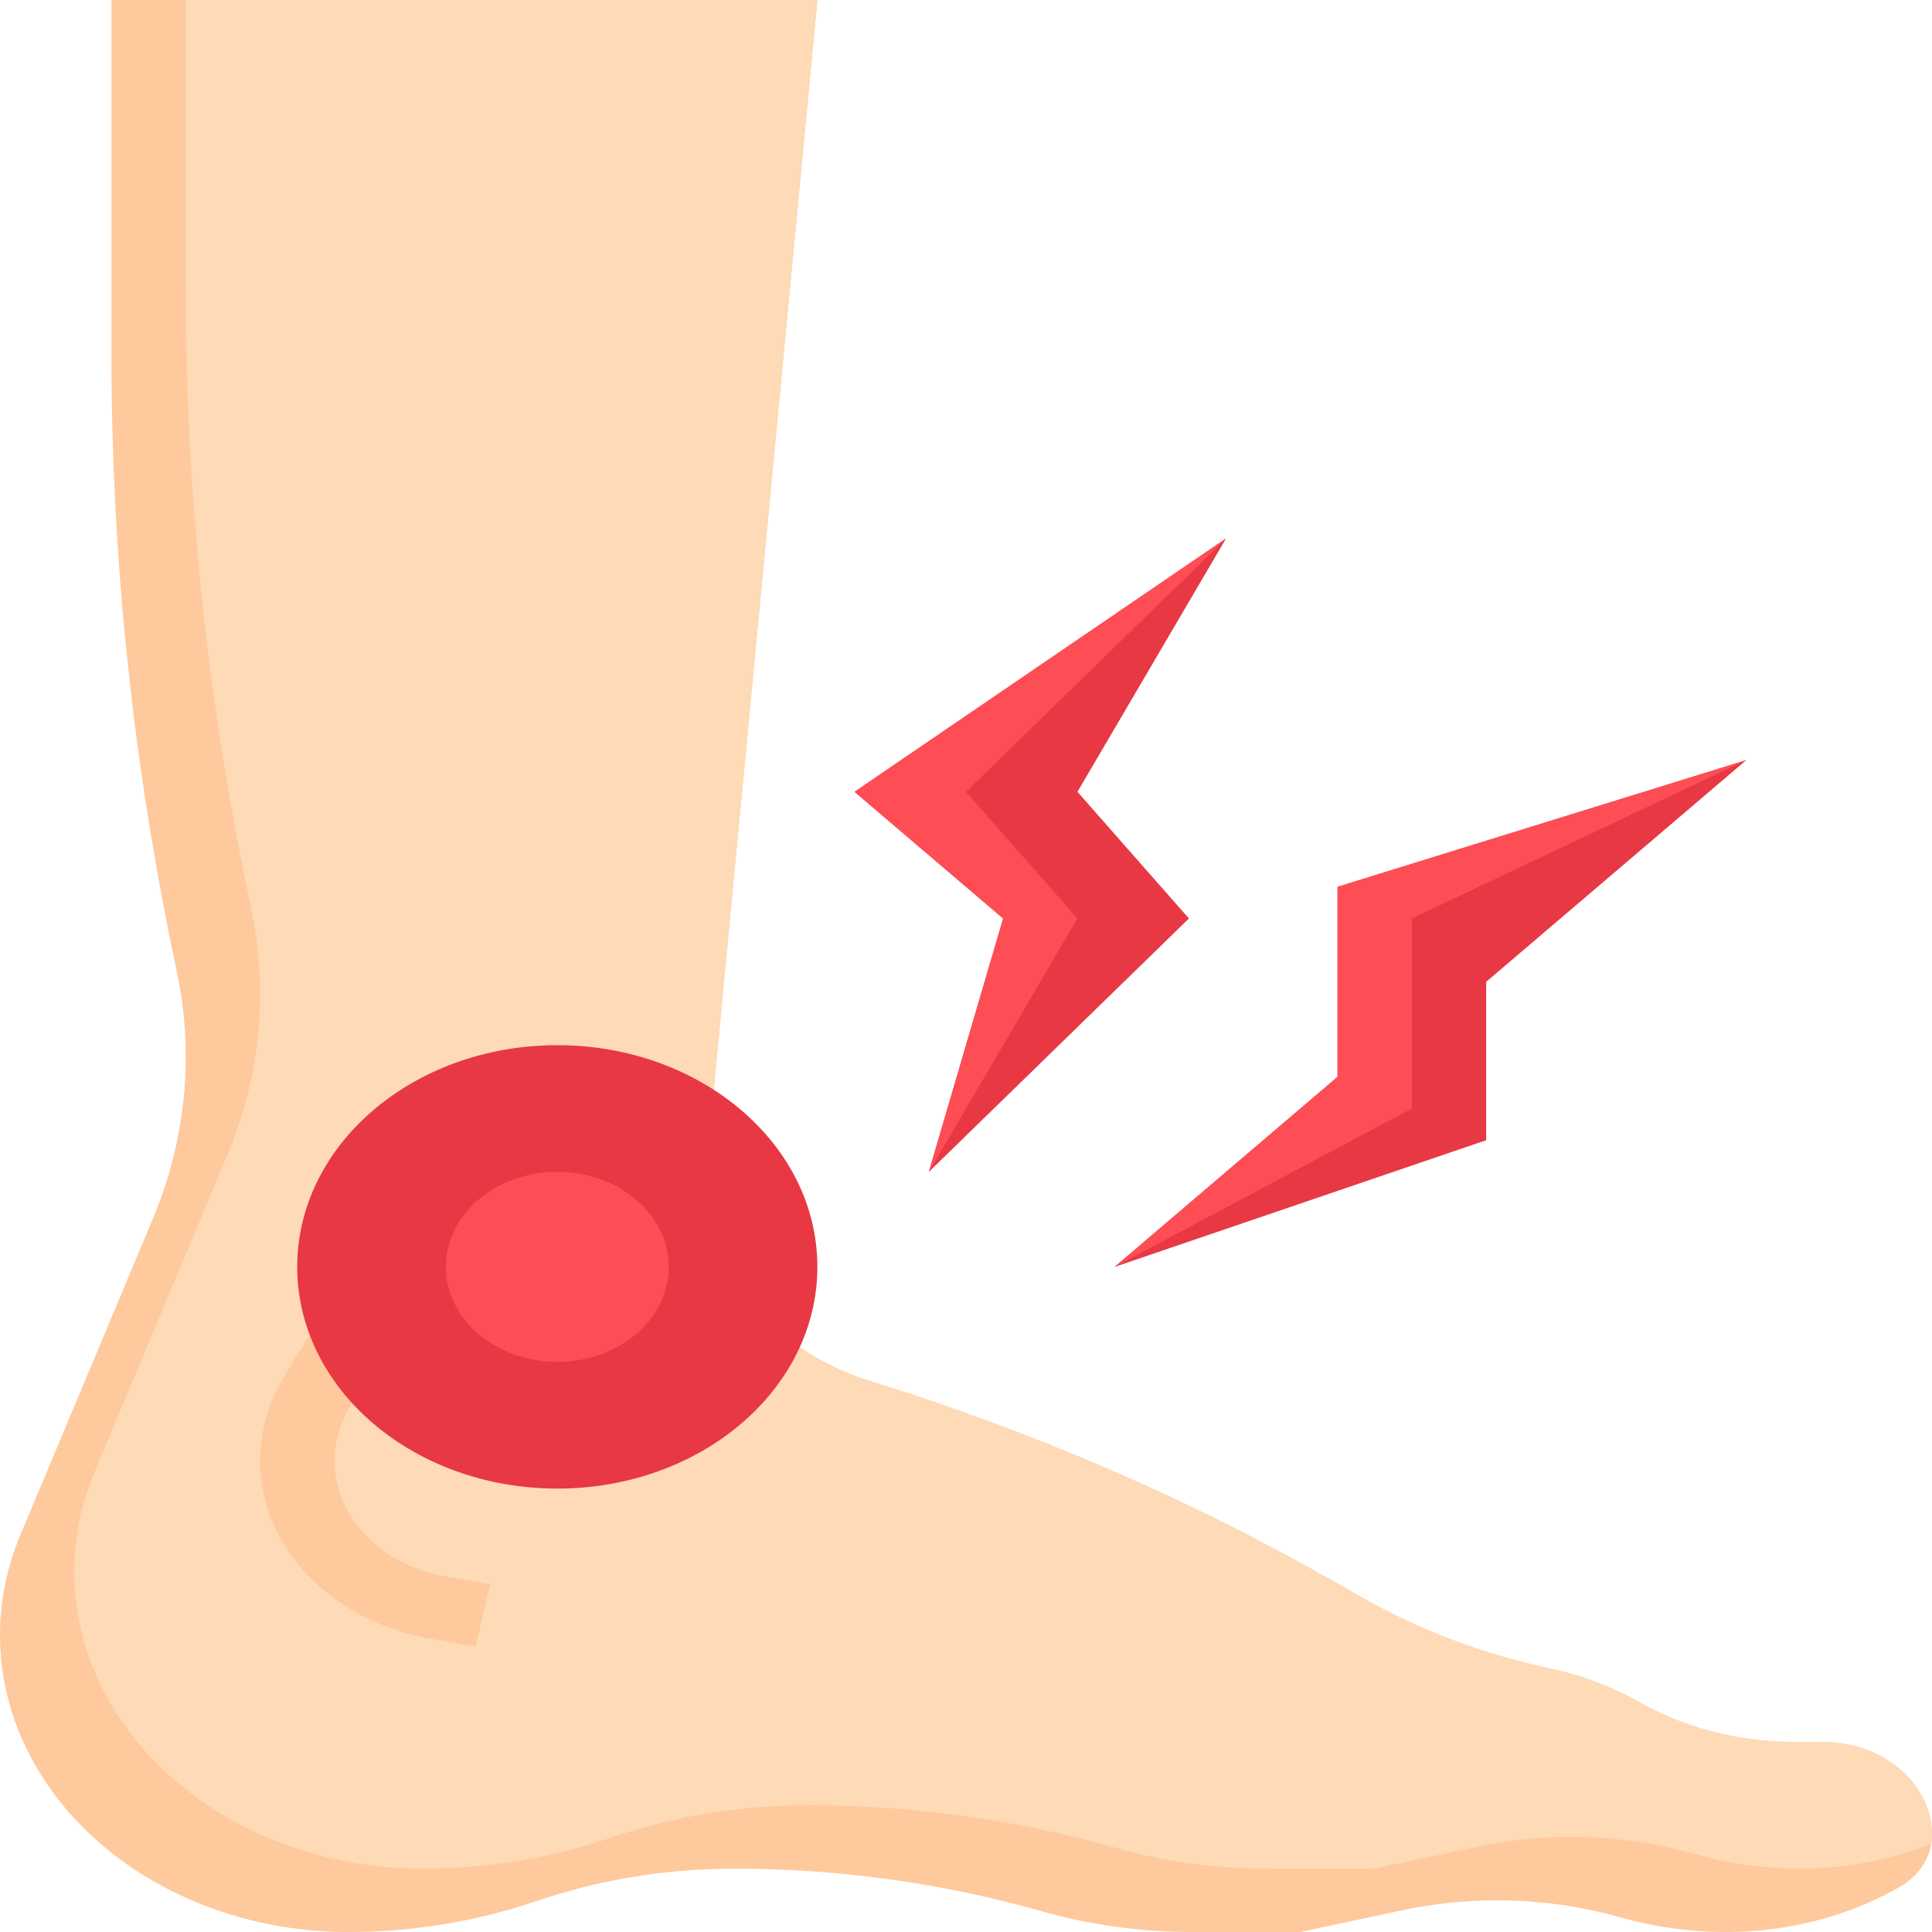
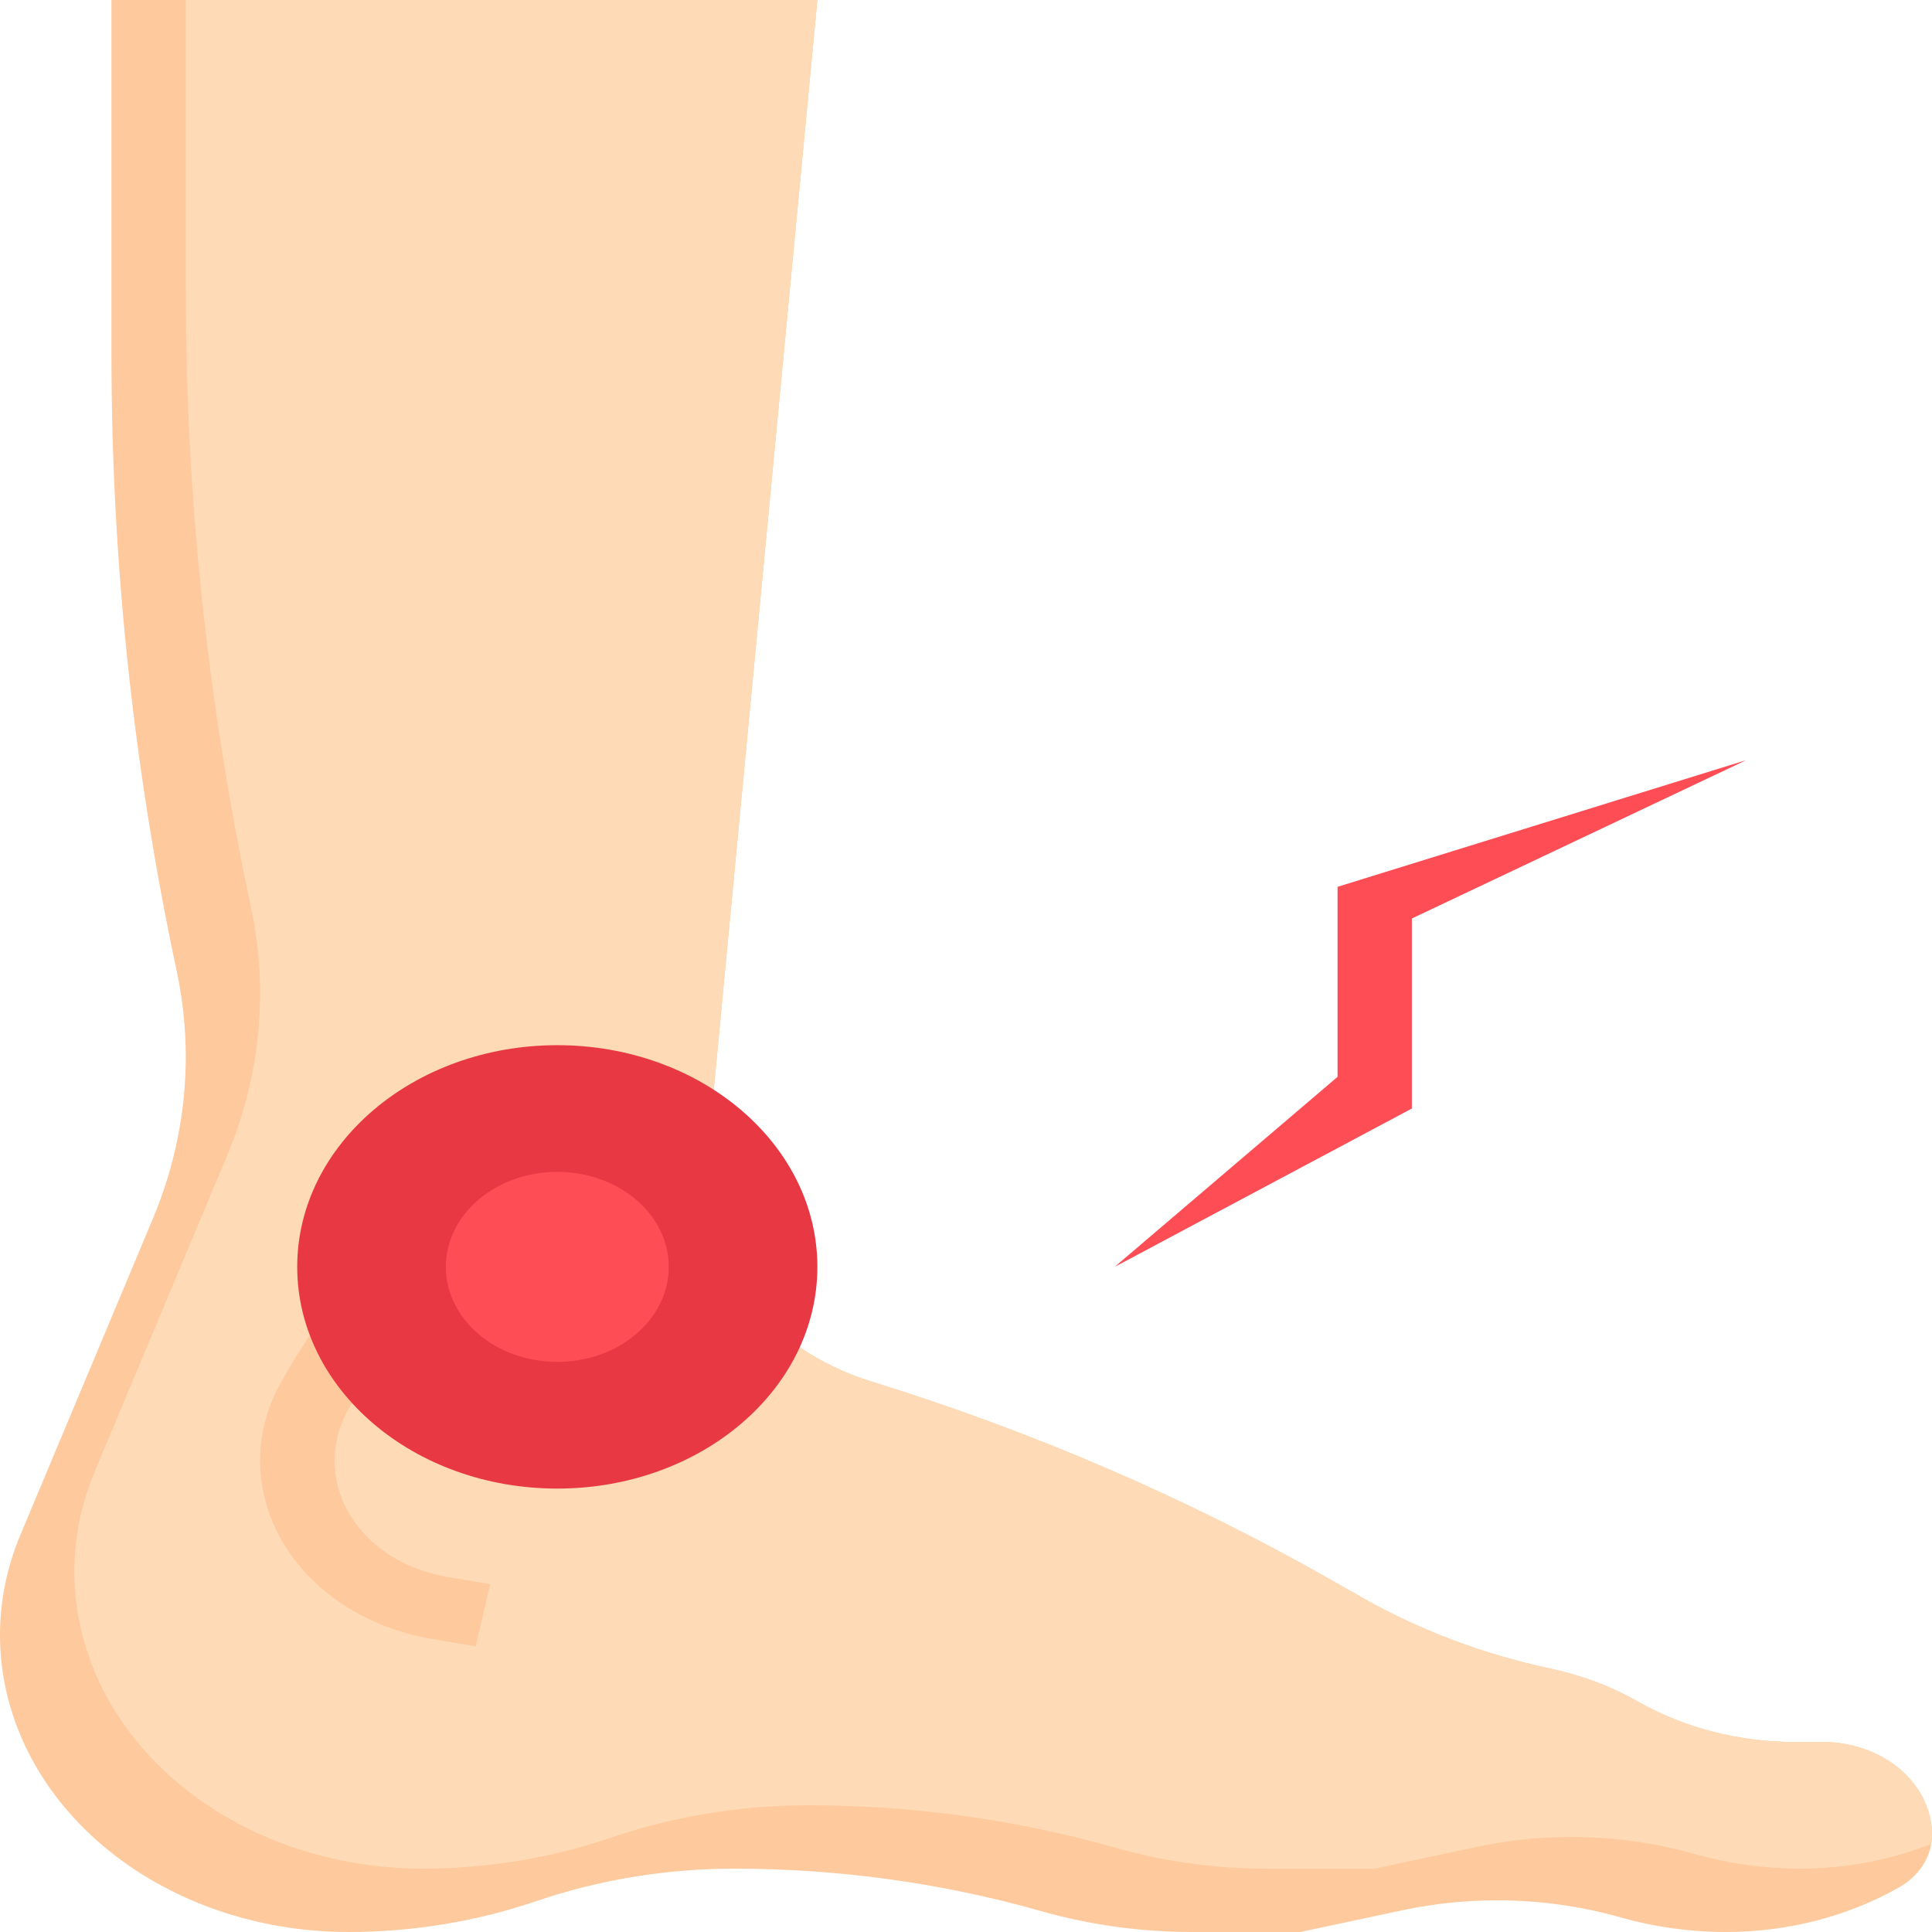
<svg xmlns="http://www.w3.org/2000/svg" width="70" height="70" viewBox="0 0 70 70" fill="none">
  <path d="M4.038 0V12.84C4.038 20.33 4.829 27.806 6.401 35.176C6.62 36.204 6.731 37.247 6.731 38.292C6.731 40.29 6.328 42.273 5.539 44.154L0.735 55.623C0.249 56.784 0 58.008 0 59.241C0 62.094 1.33 64.831 3.697 66.849C6.064 68.866 9.274 70 12.621 70C14.955 70 17.267 69.62 19.433 68.881C21.713 68.104 24.146 67.705 26.601 67.705C30.381 67.705 34.135 68.224 37.721 69.243C39.485 69.744 41.333 70 43.193 70H47.115L50.811 69.213C51.933 68.973 53.085 68.852 54.242 68.853C55.763 68.853 57.274 69.061 58.717 69.471C59.948 69.821 61.238 70 62.537 70C64.77 70 66.952 69.437 68.81 68.381C69.176 68.173 69.476 67.891 69.684 67.561C69.891 67.23 70 66.861 70 66.486C70 65.592 69.583 64.734 68.842 64.102C68.1 63.47 67.094 63.115 66.045 63.115H65.01C62.998 63.114 61.03 62.606 59.356 61.655C58.383 61.102 57.306 60.696 56.172 60.455C53.743 59.937 51.436 59.067 49.353 57.883L48.202 57.229C43.01 54.278 37.422 51.868 31.558 50.05C30.624 49.761 29.752 49.343 28.977 48.813L25.86 39.485L29.615 0H4.038Z" fill="#FEC99C" />
  <path d="M66.045 63.115H65.01C62.998 63.114 61.03 62.606 59.356 61.655C58.383 61.102 57.306 60.696 56.172 60.455C53.743 59.937 51.436 59.067 49.353 57.883L48.202 57.229C43.01 54.278 37.422 51.868 31.558 50.05C30.624 49.761 29.752 49.343 28.977 48.813L25.86 39.485L29.615 0H6.731V10.545C6.731 18.035 7.521 25.511 9.093 32.88C9.313 33.909 9.423 34.952 9.423 35.997C9.423 37.995 9.02 39.978 8.232 41.859L3.427 53.327C2.747 54.951 2.535 56.69 2.808 58.399C3.081 60.107 3.832 61.734 4.997 63.144C6.162 64.553 7.707 65.703 9.503 66.497C11.298 67.291 13.291 67.705 15.314 67.705C17.647 67.705 19.959 67.325 22.125 66.586C24.405 65.809 26.838 65.41 29.294 65.41C33.073 65.41 36.827 65.929 40.413 66.948C42.177 67.449 44.025 67.705 45.885 67.705H49.808L53.503 66.918C56.113 66.361 58.856 66.451 61.409 67.176C62.641 67.526 63.931 67.705 65.229 67.705C66.86 67.703 68.471 67.4 69.951 66.818C69.977 66.709 69.993 66.598 70 66.486C70 65.592 69.583 64.734 68.842 64.102C68.1 63.47 67.094 63.115 66.045 63.115Z" fill="#FEDAB6" />
  <path d="M17.231 59.649L15.623 59.376C14.46 59.177 13.366 58.752 12.427 58.133C11.487 57.515 10.728 56.721 10.207 55.812C9.686 54.903 9.418 53.904 9.424 52.892C9.429 51.88 9.708 50.884 10.239 49.979L10.694 49.203L12.829 45.894L15.187 47.001L12.654 51.004C12.308 51.593 12.126 52.242 12.121 52.9C12.117 53.559 12.291 54.21 12.63 54.802C12.968 55.394 13.462 55.912 14.073 56.315C14.685 56.718 15.396 56.995 16.154 57.126L17.76 57.4L17.231 59.649Z" fill="#FEC99C" />
  <path d="M20.192 53.934C25.396 53.934 29.615 50.338 29.615 45.902C29.615 41.465 25.396 37.869 20.192 37.869C14.988 37.869 10.769 41.465 10.769 45.902C10.769 50.338 14.988 53.934 20.192 53.934Z" fill="#E73844" />
  <path d="M20.192 49.344C22.423 49.344 24.231 47.803 24.231 45.902C24.231 44 22.423 42.459 20.192 42.459C17.962 42.459 16.154 44 16.154 45.902C16.154 47.803 17.962 49.344 20.192 49.344Z" fill="#FF4D55" />
-   <path d="M33.654 42.459L36.346 33.279L30.962 28.689L44.423 19.508L39.038 28.689L43.077 33.279L33.654 42.459Z" fill="#E73844" />
-   <path d="M40.385 45.902L48.462 39.016V32.131L63.269 27.541L53.846 35.574V41.312L40.385 45.902Z" fill="#E73844" />
  <path d="M51.154 33.279L63.269 27.541L48.462 32.131V39.016L40.385 45.902L51.154 40.164V33.279Z" fill="#FF4D55" />
-   <path d="M35 28.689L44.423 19.508L30.962 28.689L36.346 33.279L33.654 42.459L39.038 33.279L35 28.689Z" fill="#FF4D55" />
</svg>